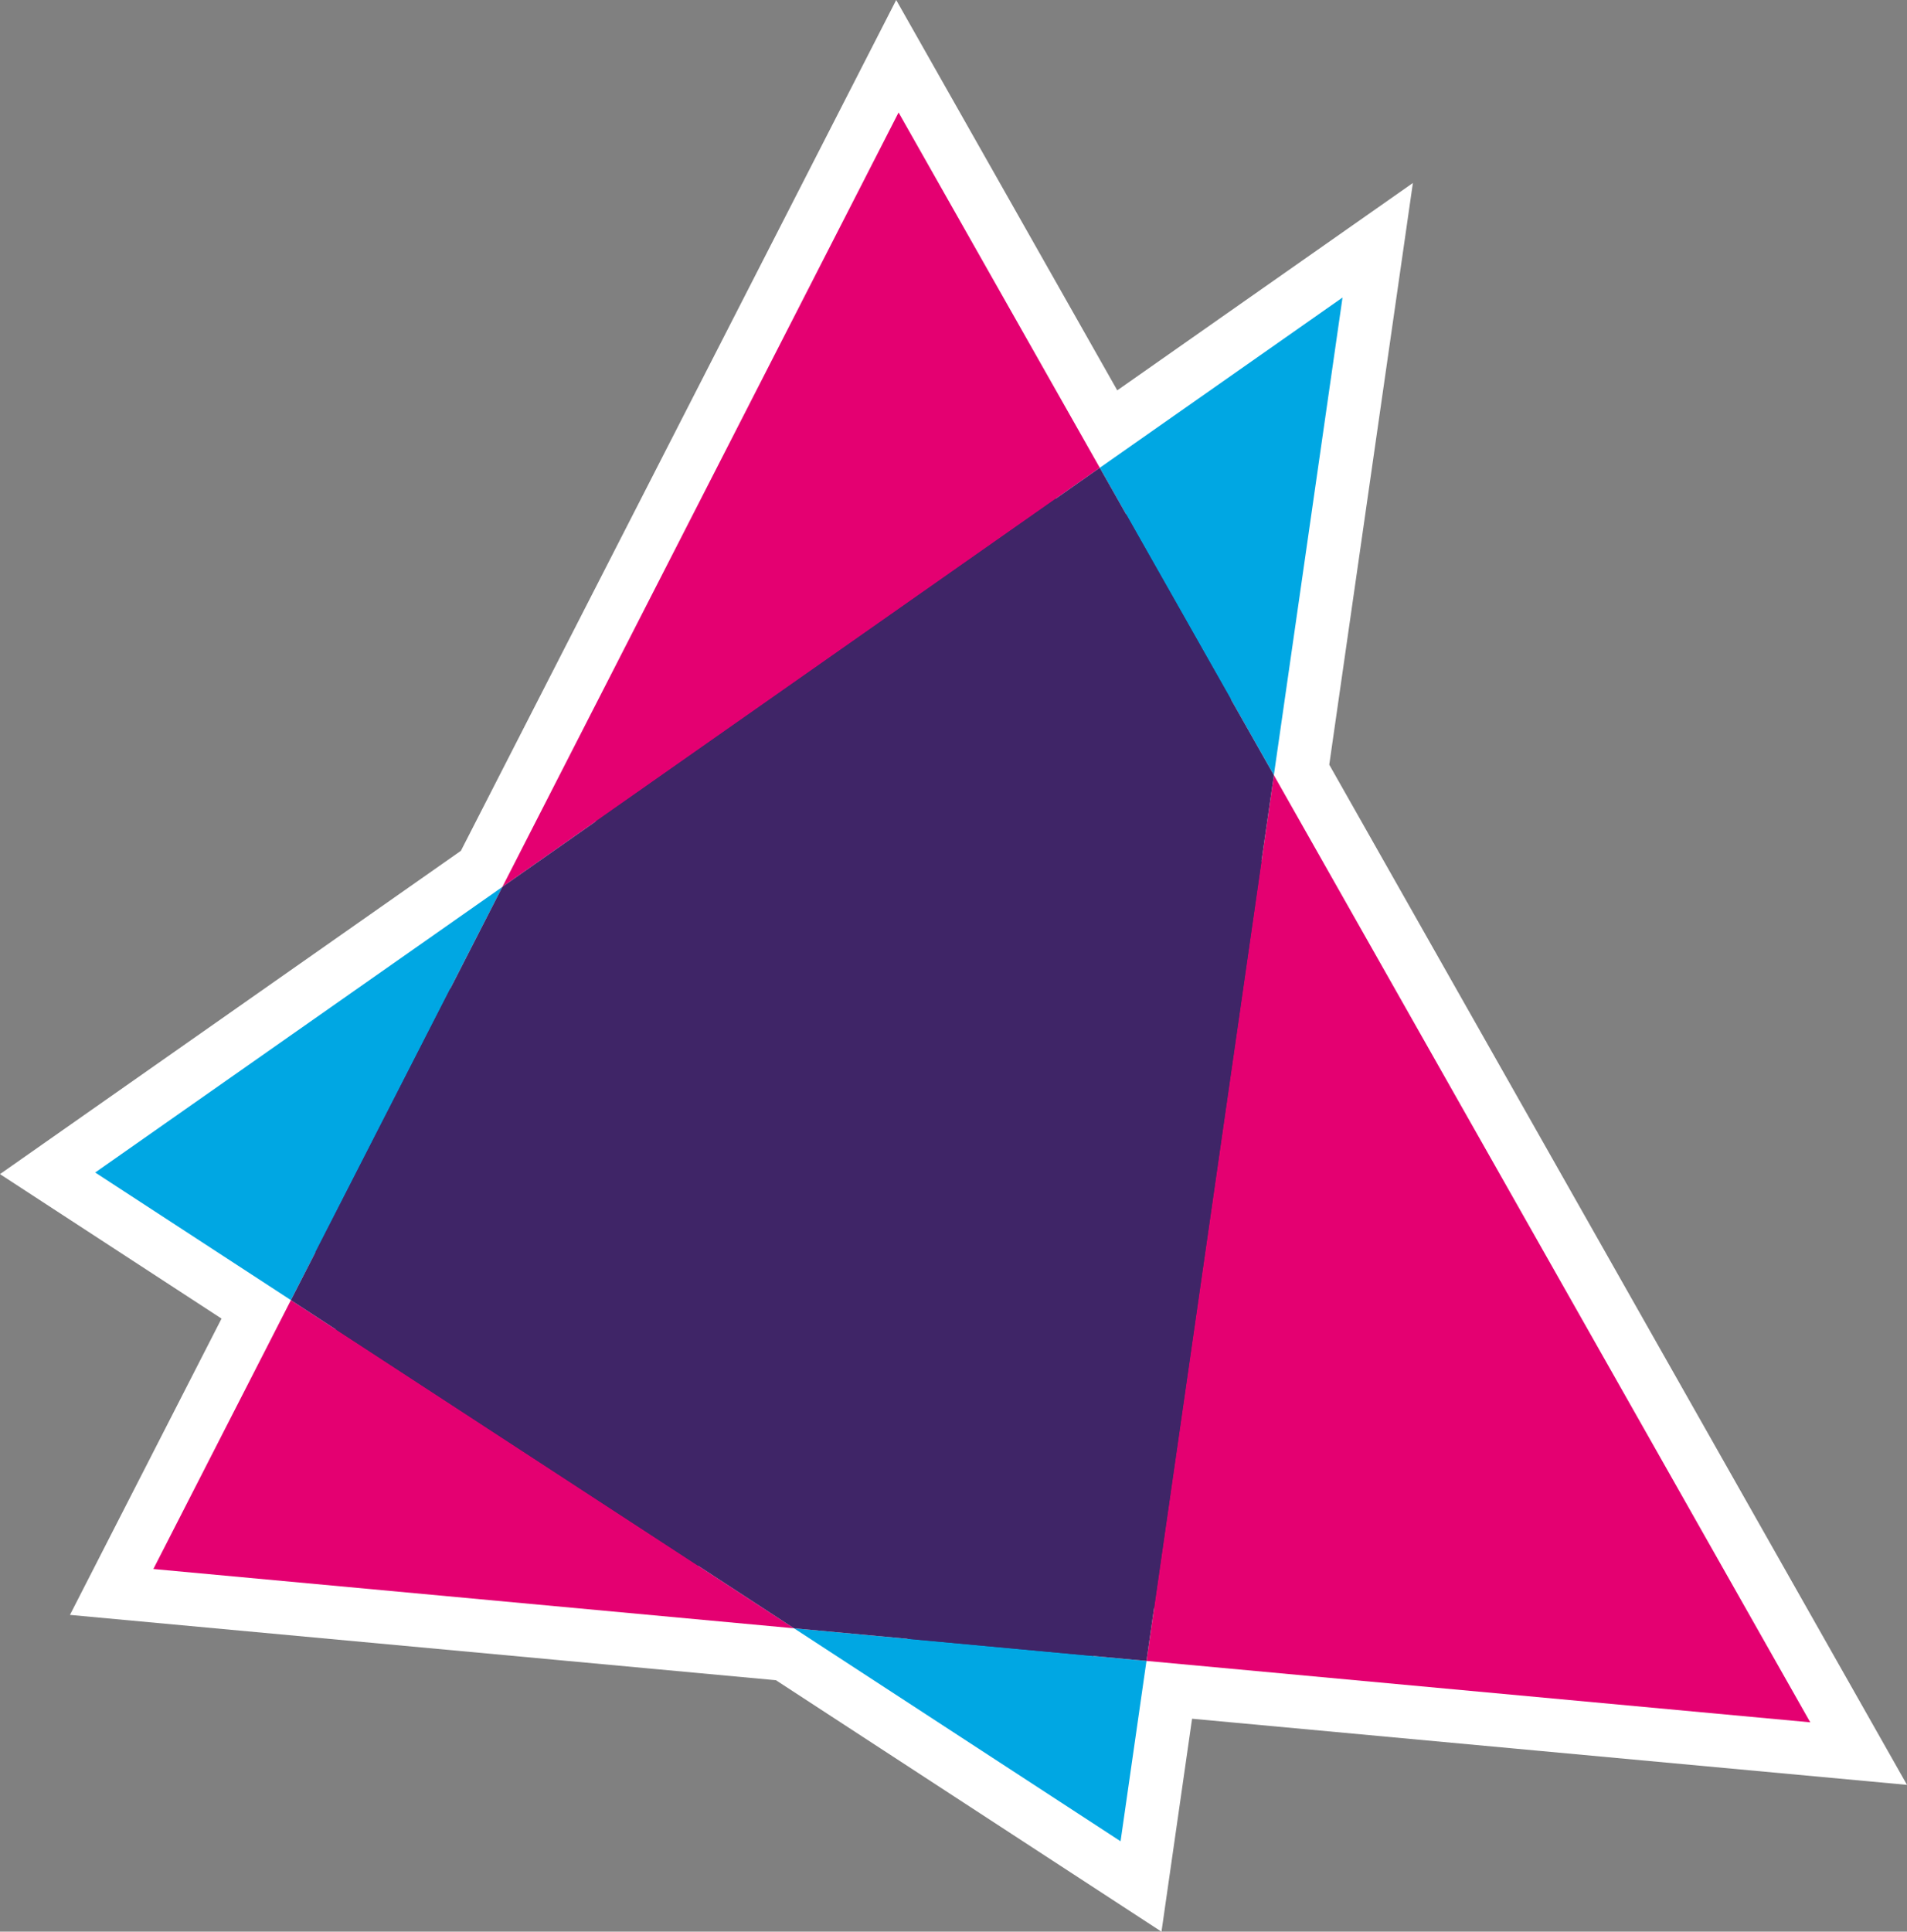
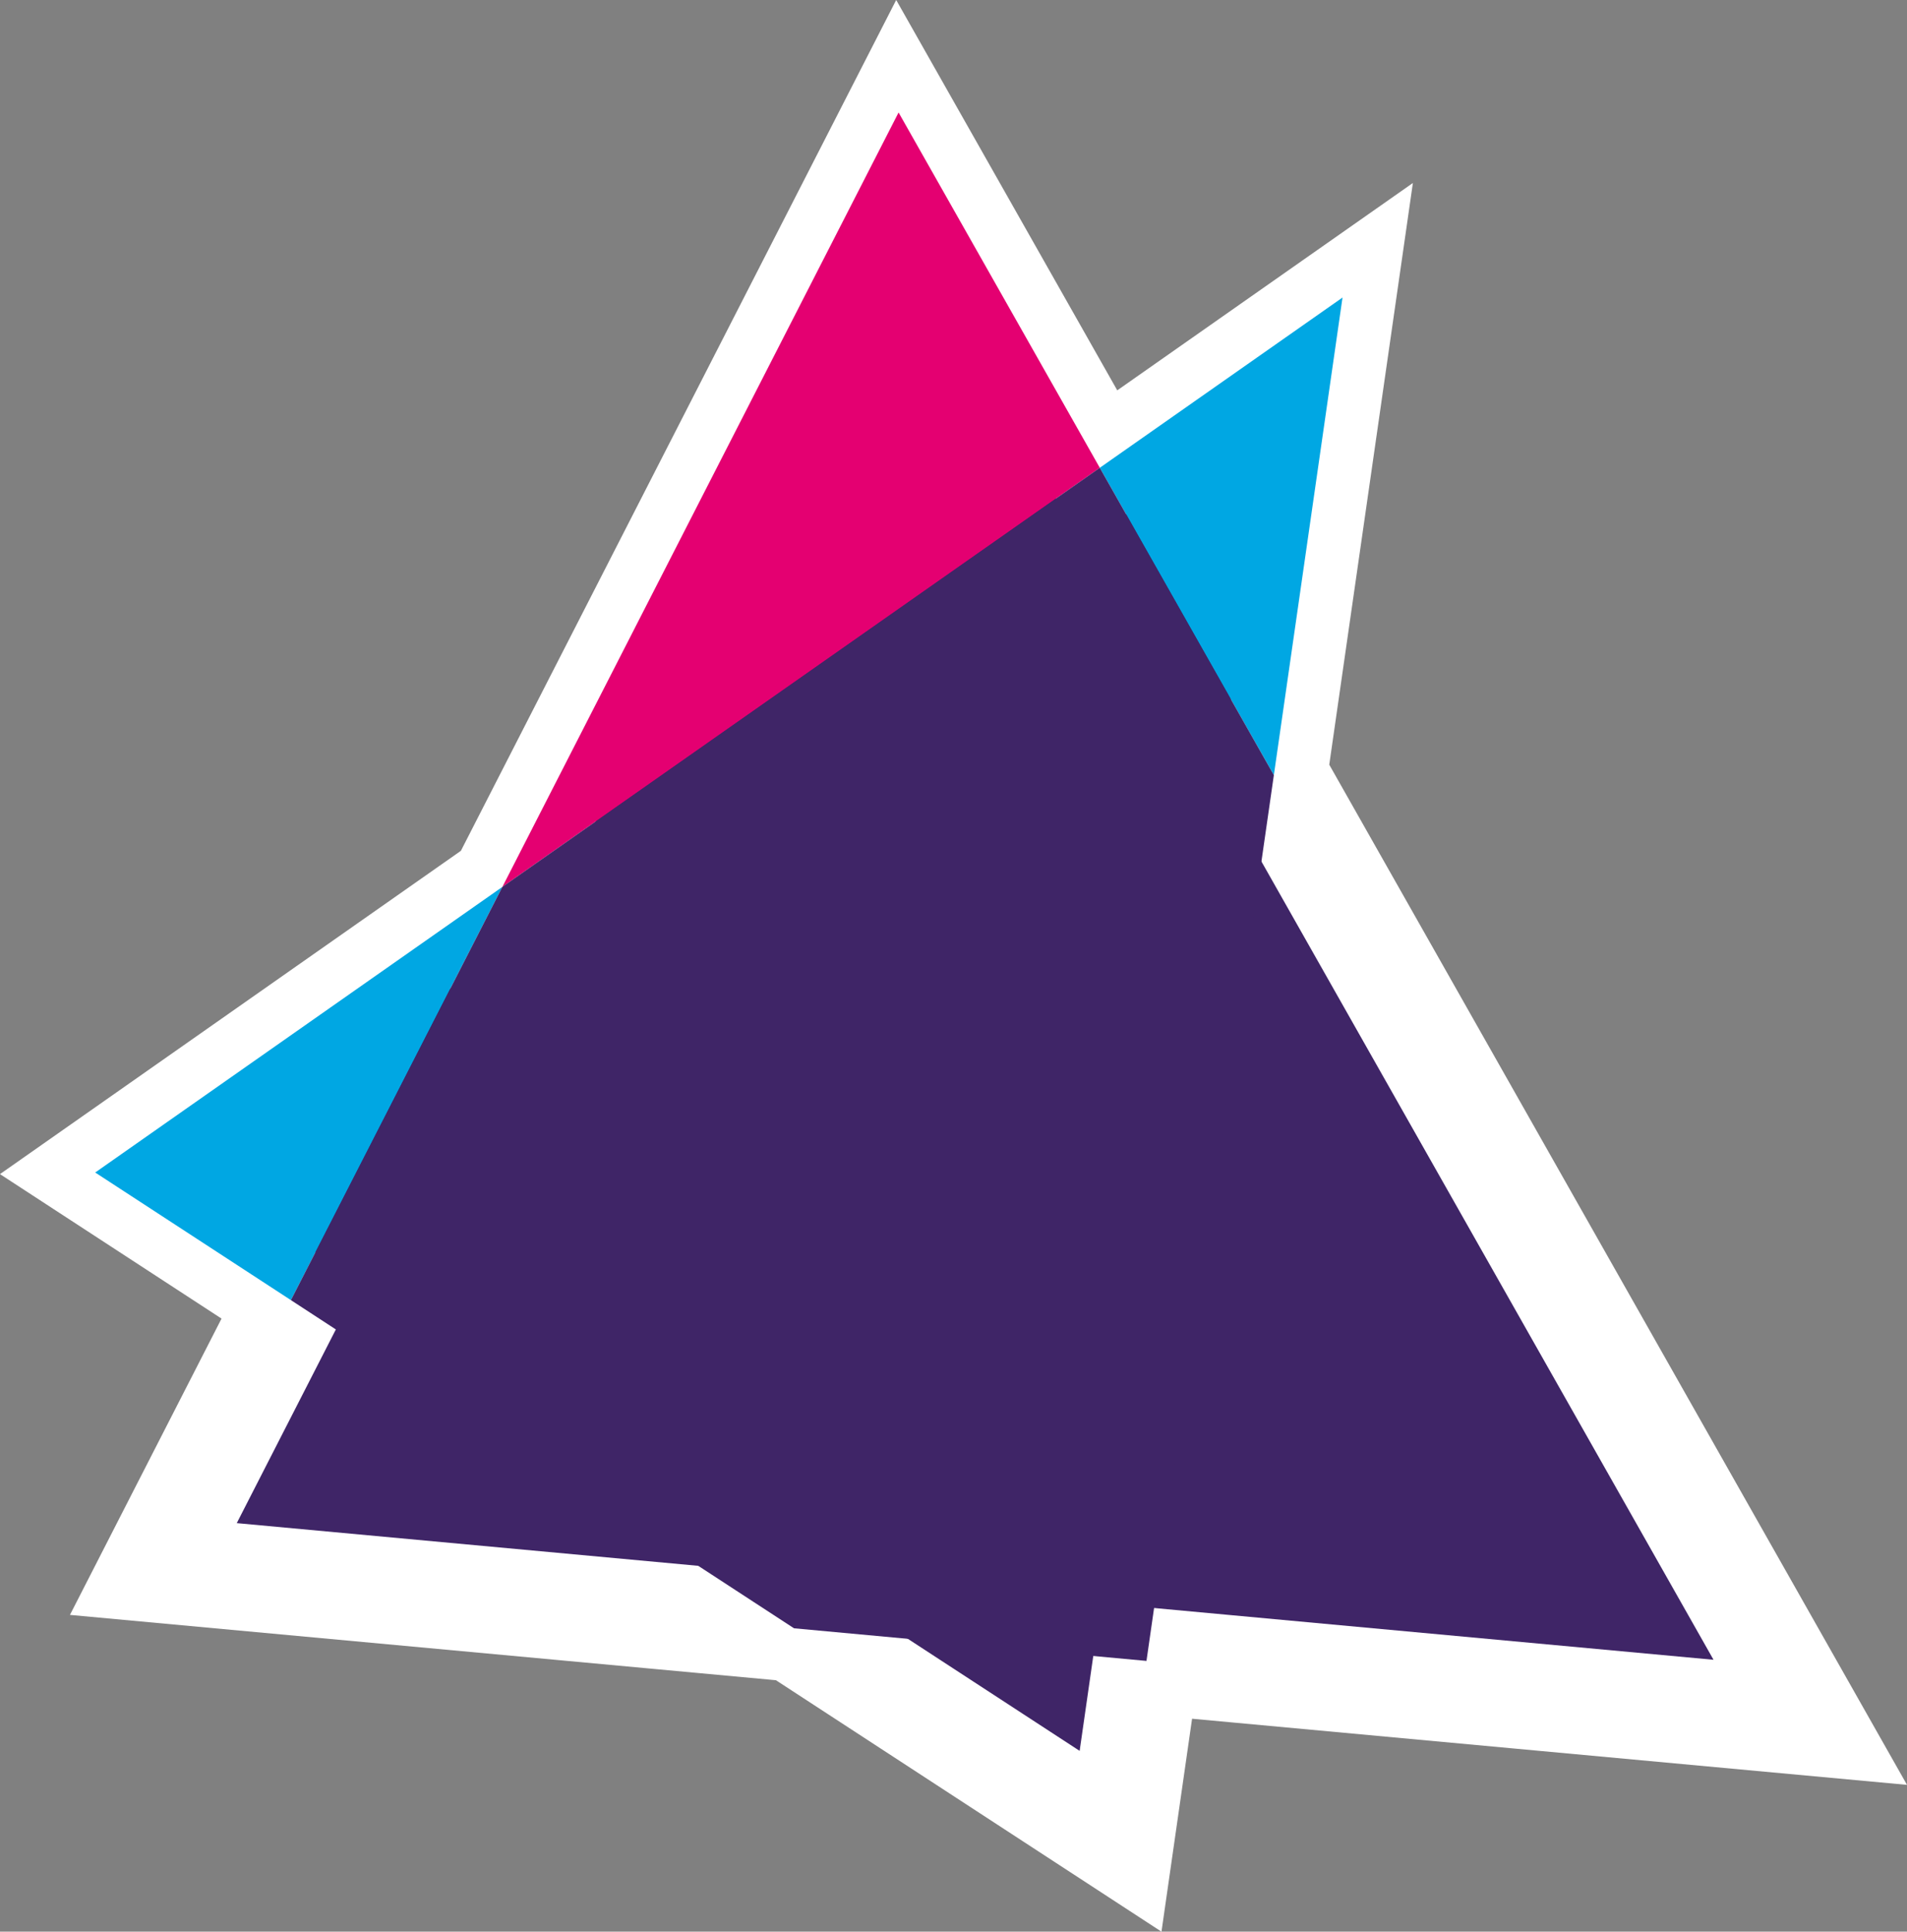
<svg xmlns="http://www.w3.org/2000/svg" version="1.1" id="Laag_1" x="0px" y="0px" viewBox="0 0 571.88 579.1" style="enable-background:new 0 0 571.88 579.1;" xml:space="preserve">
  <rect x="0" y="0" width="571.88" height="579.1" fill="#808080" stroke="none" />
  <style type="text/css">
	.st0{fill:#3F2567;stroke:#FFFFFF;stroke-width:32;stroke-miterlimit:10;}
	.st1{fill:#E40071;}
	.st2{fill:#00A7E3;}
	.st3{fill:#3F2567;}
</style>
  <polygon class="st0" points="382.01,232.38 402.6,89.2 329.81,140.24 269.47,33.72 150.65,265.89 28.55,351.51 87.24,389.77  45.99,470.38 238.11,488.15 336.04,552 343.81,497.93 542.87,516.34 " />
  <g>
-     <polygon class="st1" points="542.87,516.34 382.01,232.38 343.81,497.93  " />
    <polygon class="st1" points="269.47,33.72 150.65,265.89 329.81,140.24  " />
-     <polygon class="st1" points="45.99,470.38 238.11,488.15 87.24,389.77  " />
-     <polygon class="st2" points="343.81,497.93 238.11,488.15 336.04,552  " />
    <polygon class="st2" points="28.55,351.51 87.24,389.77 150.65,265.89  " />
    <polygon class="st2" points="402.6,89.2 329.81,140.24 382.01,232.38  " />
    <polygon class="st3" points="382.01,232.38 329.81,140.24 150.65,265.89 87.24,389.77 238.11,488.15 343.81,497.93  " />
  </g>
</svg>